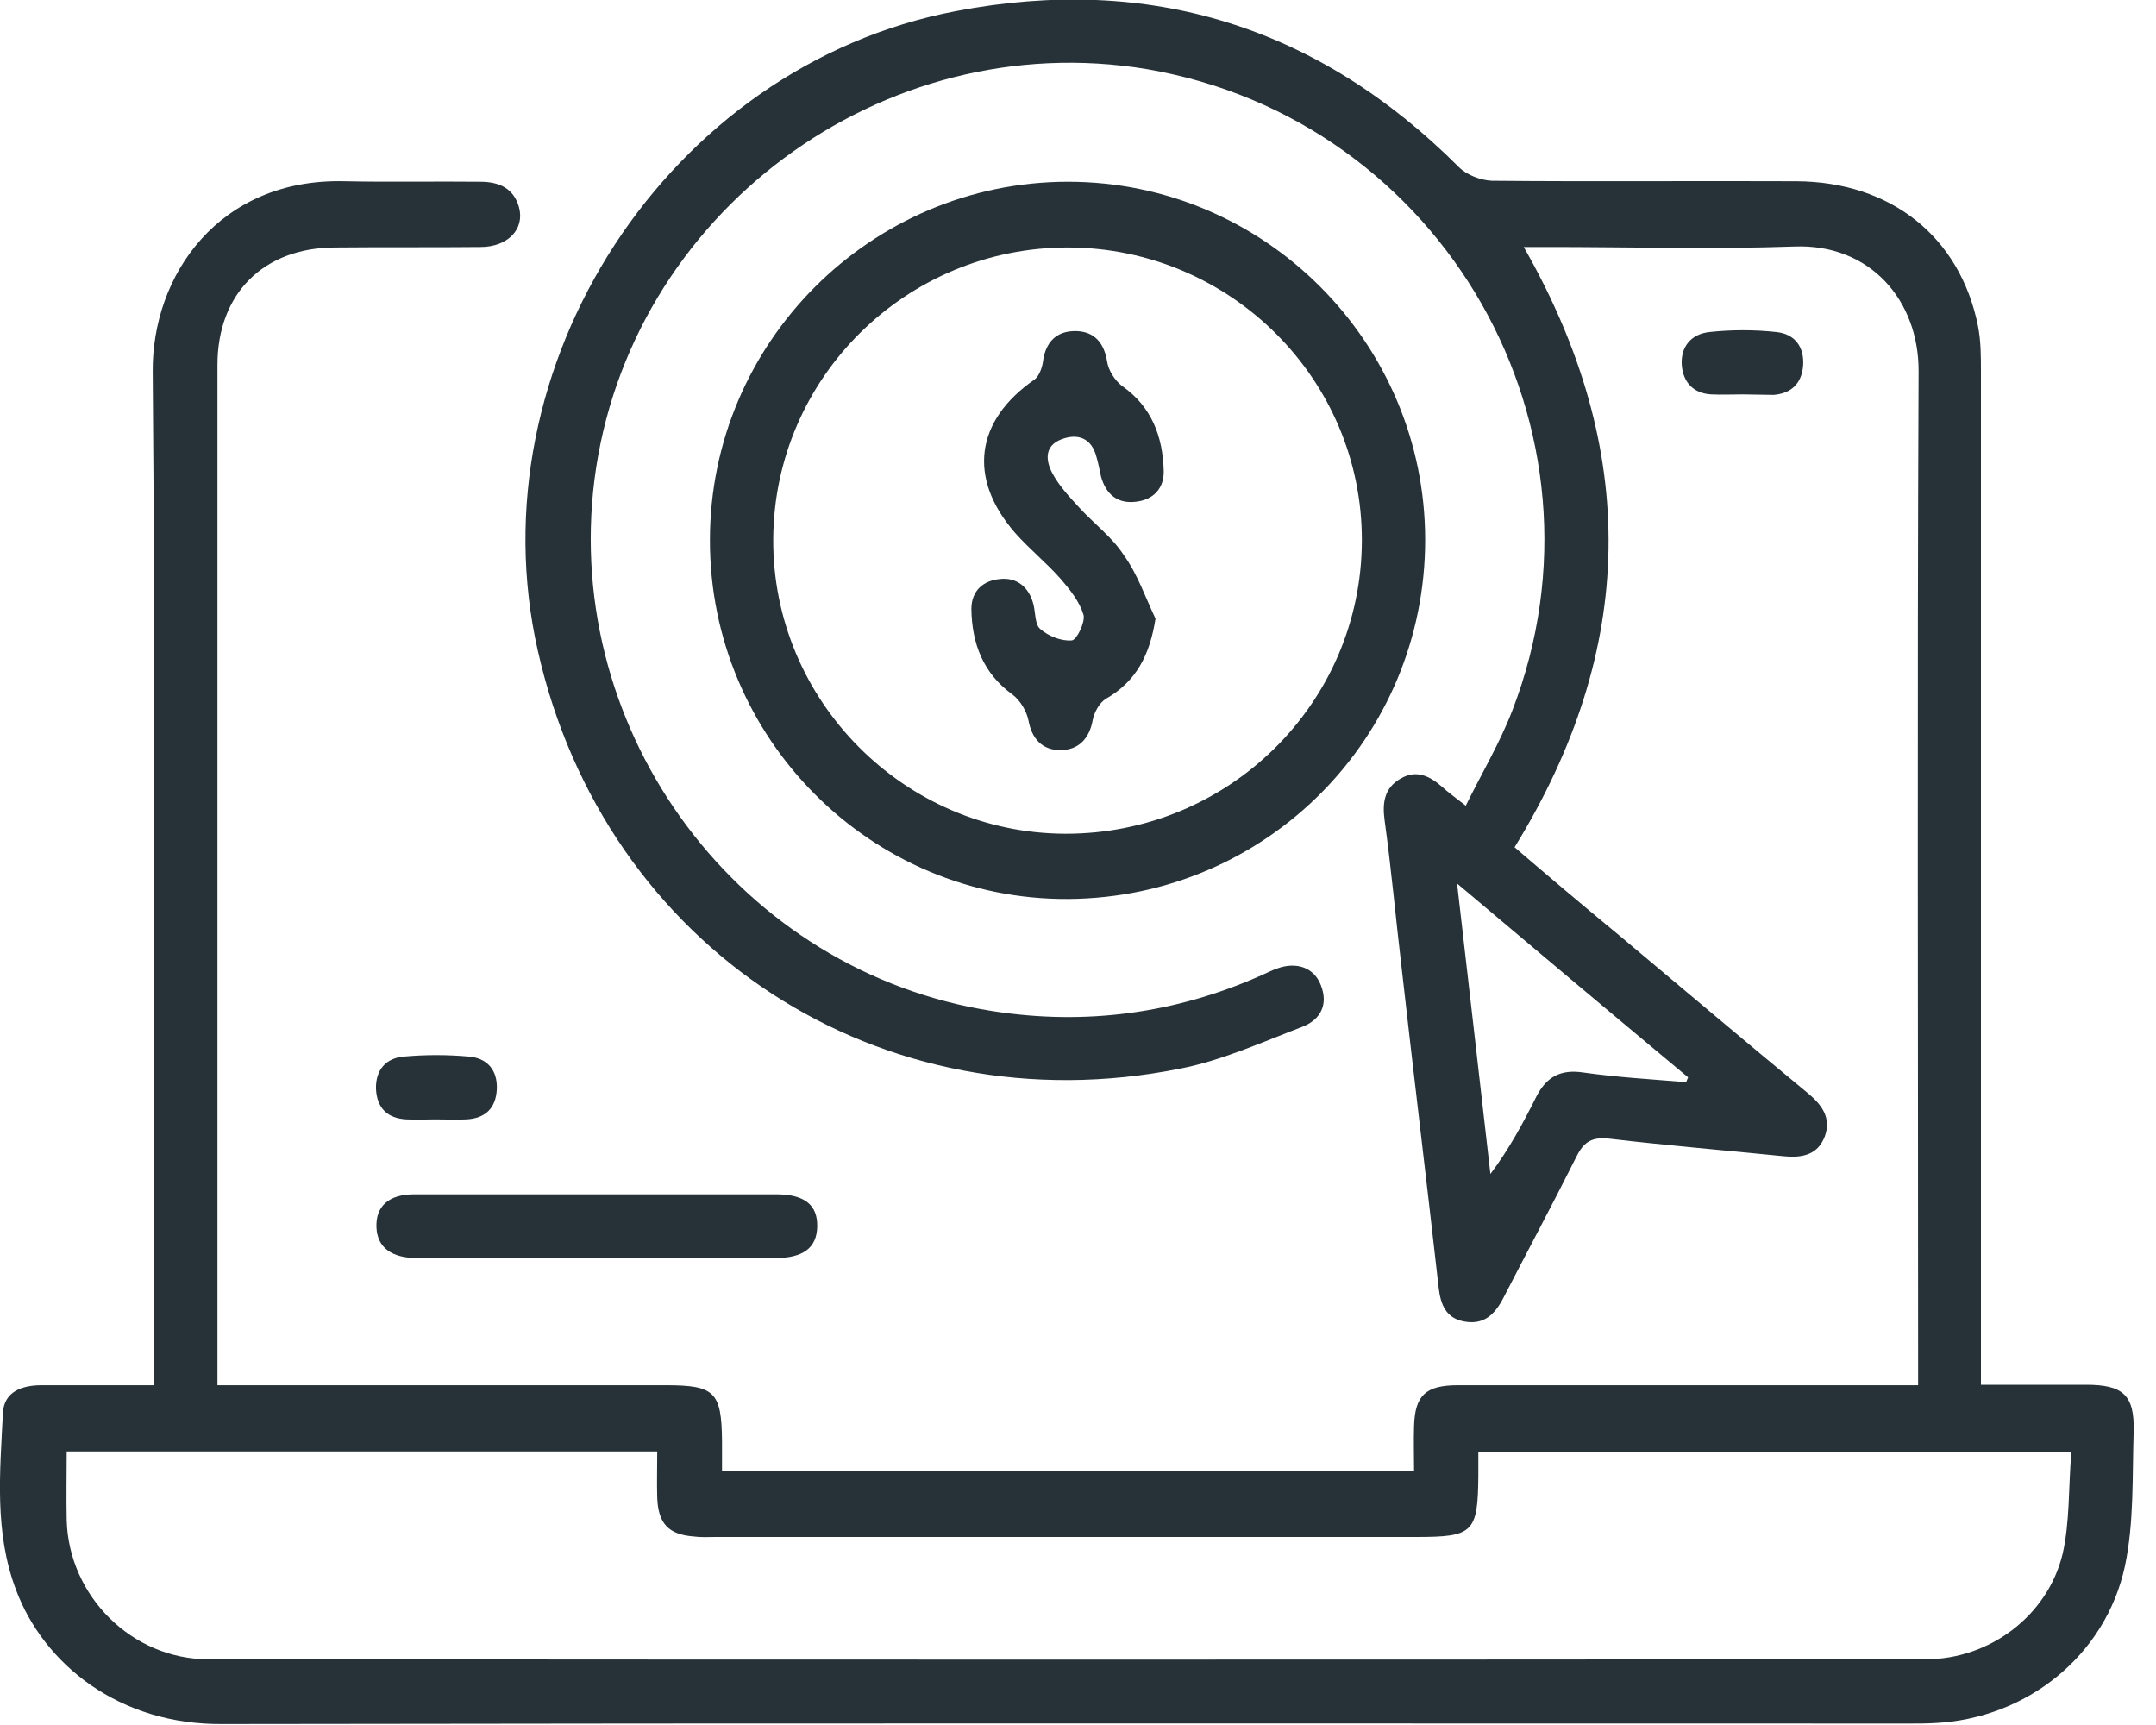
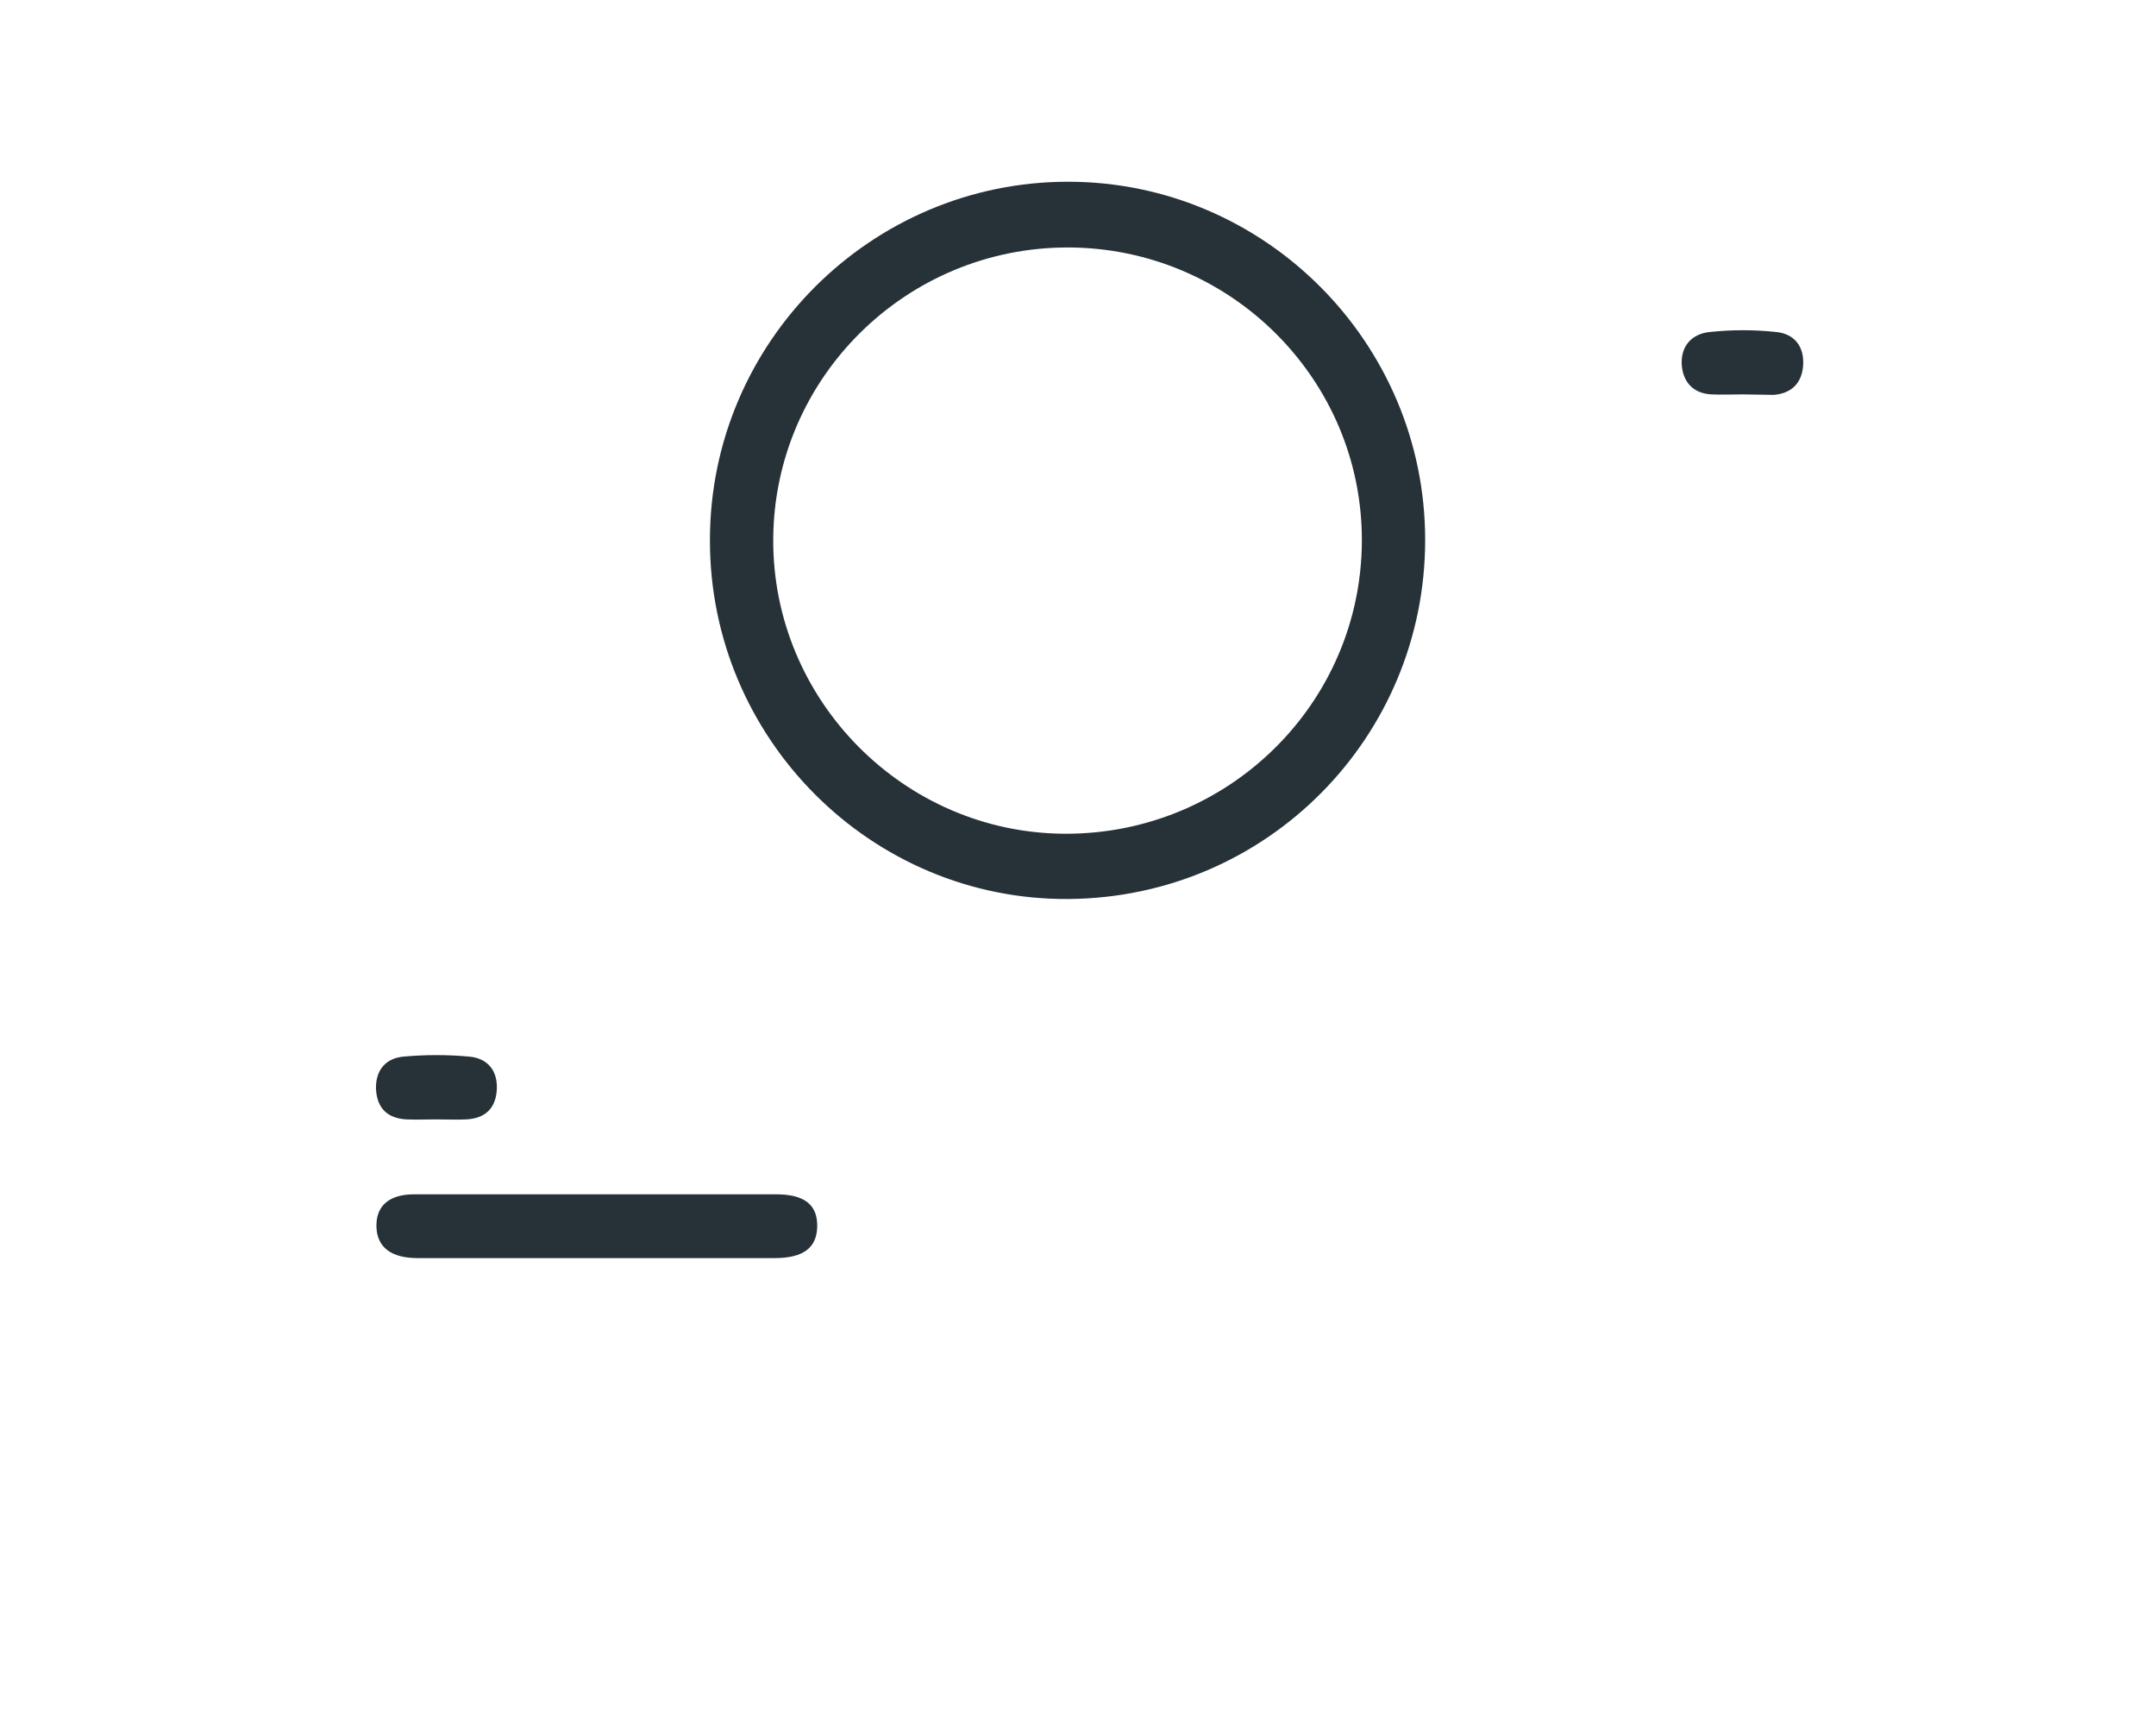
<svg xmlns="http://www.w3.org/2000/svg" width="95" height="76" viewBox="0 0 95 76" fill="none">
  <g clip-path="url(#clip0_111_66)">
-     <path d="M6.772 61.03C6.772 60.476 6.772 60.05 6.772 59.646C6.772 45.23 6.857 30.813 6.729 16.397C6.686 12.138 9.646 7.836 15.204 7.985C17.185 8.028 19.186 7.985 21.167 8.007C21.976 8.007 22.636 8.284 22.87 9.135C23.126 10.094 22.381 10.882 21.167 10.882C19.037 10.903 16.908 10.882 14.778 10.903C11.627 10.903 9.582 12.926 9.582 16.077C9.582 30.749 9.582 45.4 9.582 60.072C9.582 60.349 9.582 60.626 9.582 61.03C10.094 61.03 10.498 61.03 10.924 61.03C17.057 61.03 23.211 61.03 29.344 61.03C31.494 61.03 31.793 61.328 31.814 63.479C31.814 63.905 31.814 64.309 31.814 64.799C41.993 64.799 52.065 64.799 62.308 64.799C62.308 64.139 62.286 63.479 62.308 62.819C62.35 61.477 62.819 61.03 64.245 61.03C70.378 61.03 76.532 61.03 82.665 61.03C83.24 61.03 83.794 61.03 84.518 61.03C84.518 60.583 84.518 60.2 84.518 59.838C84.518 45.357 84.475 30.877 84.539 16.375C84.56 13.224 82.388 10.732 79.066 10.86C75.489 10.988 71.89 10.882 68.313 10.882C67.972 10.882 67.631 10.882 67.141 10.882C72.252 19.825 72.124 28.577 66.737 37.329C68.228 38.607 69.761 39.906 71.315 41.184C74.084 43.505 76.852 45.847 79.641 48.147C80.259 48.658 80.706 49.233 80.408 50.063C80.088 50.915 79.365 51.022 78.555 50.937C76.021 50.681 73.466 50.468 70.932 50.17C70.165 50.085 69.803 50.276 69.463 50.958C68.419 53.045 67.312 55.11 66.247 57.176C65.864 57.921 65.374 58.389 64.501 58.219C63.713 58.07 63.479 57.474 63.394 56.75C62.861 52.023 62.286 47.316 61.754 42.589C61.498 40.438 61.307 38.288 61.009 36.137C60.902 35.349 61.009 34.71 61.711 34.306C62.393 33.901 62.989 34.178 63.543 34.667C63.798 34.902 64.096 35.115 64.586 35.498C65.289 34.071 66.077 32.751 66.63 31.324C71.422 18.952 63.607 5.281 50.532 3.045C38.862 1.107 27.683 9.412 26.192 21.145C24.787 32.346 32.623 42.823 43.739 44.548C47.827 45.187 51.788 44.655 55.579 42.972C55.813 42.866 56.026 42.759 56.26 42.674C57.133 42.355 57.9 42.632 58.198 43.398C58.538 44.25 58.198 44.91 57.41 45.23C55.621 45.911 53.854 46.72 52.001 47.082C38.82 49.723 26.661 41.78 23.701 28.684C20.847 16.12 29.45 2.896 42.12 0.49C50.681 -1.15 58.091 1.171 64.288 7.368C64.629 7.709 65.246 7.943 65.736 7.964C70.208 8.007 74.68 7.964 79.152 7.985C83.325 8.007 86.37 10.434 87.158 14.374C87.286 15.034 87.286 15.715 87.286 16.375C87.286 30.792 87.286 45.208 87.286 59.625C87.286 60.05 87.286 60.455 87.286 61.009C88.883 61.009 90.395 61.009 91.907 61.009C93.547 61.009 94.058 61.456 94.015 63.074C93.951 65.055 94.036 67.078 93.632 68.994C92.78 72.955 89.288 75.723 85.242 75.915C84.88 75.936 84.539 75.936 84.177 75.936C59.412 75.936 34.625 75.915 9.859 75.957C5.238 76.021 1.916 73.296 0.703 70.038C-0.256 67.504 -1.9955e-05 64.863 0.128 62.265C0.17 61.307 0.98 61.03 1.831 61.03C3.428 61.03 5.025 61.03 6.772 61.03ZM91.268 63.99C82.41 63.99 73.807 63.99 65.14 63.99C65.14 64.395 65.14 64.693 65.14 65.012C65.118 67.525 64.927 67.716 62.393 67.716C52.108 67.716 41.822 67.716 31.537 67.716C31.218 67.716 30.898 67.738 30.579 67.695C29.45 67.61 29.003 67.12 28.96 65.992C28.939 65.332 28.96 64.671 28.96 63.947C20.251 63.947 11.648 63.947 2.939 63.947C2.939 64.991 2.917 65.97 2.939 66.971C3.024 70.314 5.813 73.104 9.178 73.104C34.412 73.125 59.624 73.125 84.859 73.104C87.669 73.104 90.225 71.188 90.885 68.462C91.204 67.078 91.14 65.544 91.268 63.99ZM74.296 47.678C74.318 47.614 74.36 47.529 74.382 47.465C71.06 44.697 67.738 41.908 64.203 38.926C64.714 43.398 65.204 47.572 65.672 51.724C66.503 50.617 67.12 49.467 67.695 48.317C68.142 47.444 68.76 47.103 69.761 47.252C71.251 47.465 72.784 47.551 74.296 47.678Z" fill="#263238" />
    <path d="M62.797 23.786C62.797 32.495 55.813 39.544 47.082 39.608C38.394 39.672 31.26 32.538 31.282 23.786C31.282 15.098 38.373 8.007 47.061 8.007C55.728 8.007 62.797 15.098 62.797 23.786ZM47.082 10.903C39.948 10.882 34.114 16.631 34.071 23.744C34.029 30.856 39.842 36.712 46.933 36.733C54.13 36.754 59.986 30.984 60.008 23.829C60.029 16.716 54.216 10.924 47.082 10.903Z" fill="#263238" />
    <path d="M26.32 52.619C28.939 52.619 31.558 52.619 34.199 52.619C35.455 52.619 36.03 53.087 36.009 54.045C35.988 54.982 35.391 55.429 34.135 55.429C28.897 55.429 23.637 55.429 18.398 55.429C17.248 55.429 16.631 54.961 16.588 54.088C16.546 53.151 17.121 52.619 18.249 52.619C20.933 52.619 23.616 52.619 26.32 52.619Z" fill="#263238" />
    <path d="M19.186 49.318C18.76 49.318 18.334 49.339 17.909 49.318C17.078 49.275 16.61 48.828 16.567 47.977C16.546 47.125 17.014 46.614 17.802 46.55C18.739 46.465 19.719 46.465 20.656 46.55C21.465 46.614 21.933 47.146 21.891 47.998C21.848 48.828 21.38 49.275 20.549 49.318C20.123 49.339 19.655 49.318 19.186 49.318Z" fill="#263238" />
    <path d="M76.788 17.376C76.319 17.376 75.872 17.398 75.404 17.376C74.616 17.334 74.169 16.844 74.105 16.099C74.041 15.268 74.531 14.715 75.319 14.629C76.298 14.523 77.299 14.523 78.278 14.629C79.088 14.715 79.513 15.29 79.45 16.12C79.386 16.887 78.939 17.334 78.151 17.398C77.725 17.398 77.256 17.376 76.788 17.376Z" fill="#263238" />
-     <path d="M50.915 27.257C50.66 28.875 50.063 30.025 48.722 30.792C48.445 30.962 48.211 31.388 48.147 31.729C47.998 32.559 47.508 33.049 46.72 33.049C45.932 33.049 45.464 32.559 45.315 31.729C45.23 31.324 44.953 30.856 44.612 30.6C43.313 29.663 42.823 28.343 42.802 26.831C42.802 26.022 43.334 25.575 44.058 25.511C44.804 25.426 45.336 25.873 45.528 26.597C45.634 26.98 45.592 27.491 45.826 27.704C46.188 28.024 46.763 28.258 47.231 28.215C47.444 28.194 47.828 27.406 47.742 27.087C47.572 26.512 47.146 25.979 46.742 25.511C46.103 24.787 45.357 24.191 44.718 23.467C42.632 21.06 42.972 18.526 45.592 16.716C45.783 16.567 45.911 16.227 45.954 15.95C46.06 15.077 46.55 14.566 47.423 14.587C48.232 14.608 48.658 15.119 48.786 15.95C48.85 16.333 49.127 16.759 49.425 16.993C50.745 17.909 51.235 19.229 51.277 20.741C51.298 21.529 50.809 22.019 50.063 22.104C49.254 22.21 48.722 21.784 48.509 20.975C48.445 20.698 48.402 20.422 48.317 20.145C48.104 19.293 47.487 19.08 46.763 19.357C45.996 19.655 46.081 20.315 46.38 20.869C46.678 21.422 47.125 21.891 47.551 22.359C48.19 23.062 48.999 23.658 49.51 24.446C50.127 25.298 50.468 26.32 50.915 27.257Z" fill="#263238" />
  </g>
  <defs>
    <clipPath id="clip0_111_66">
      <rect width="94.036" height="76" fill="white" />
    </clipPath>
  </defs>
</svg>